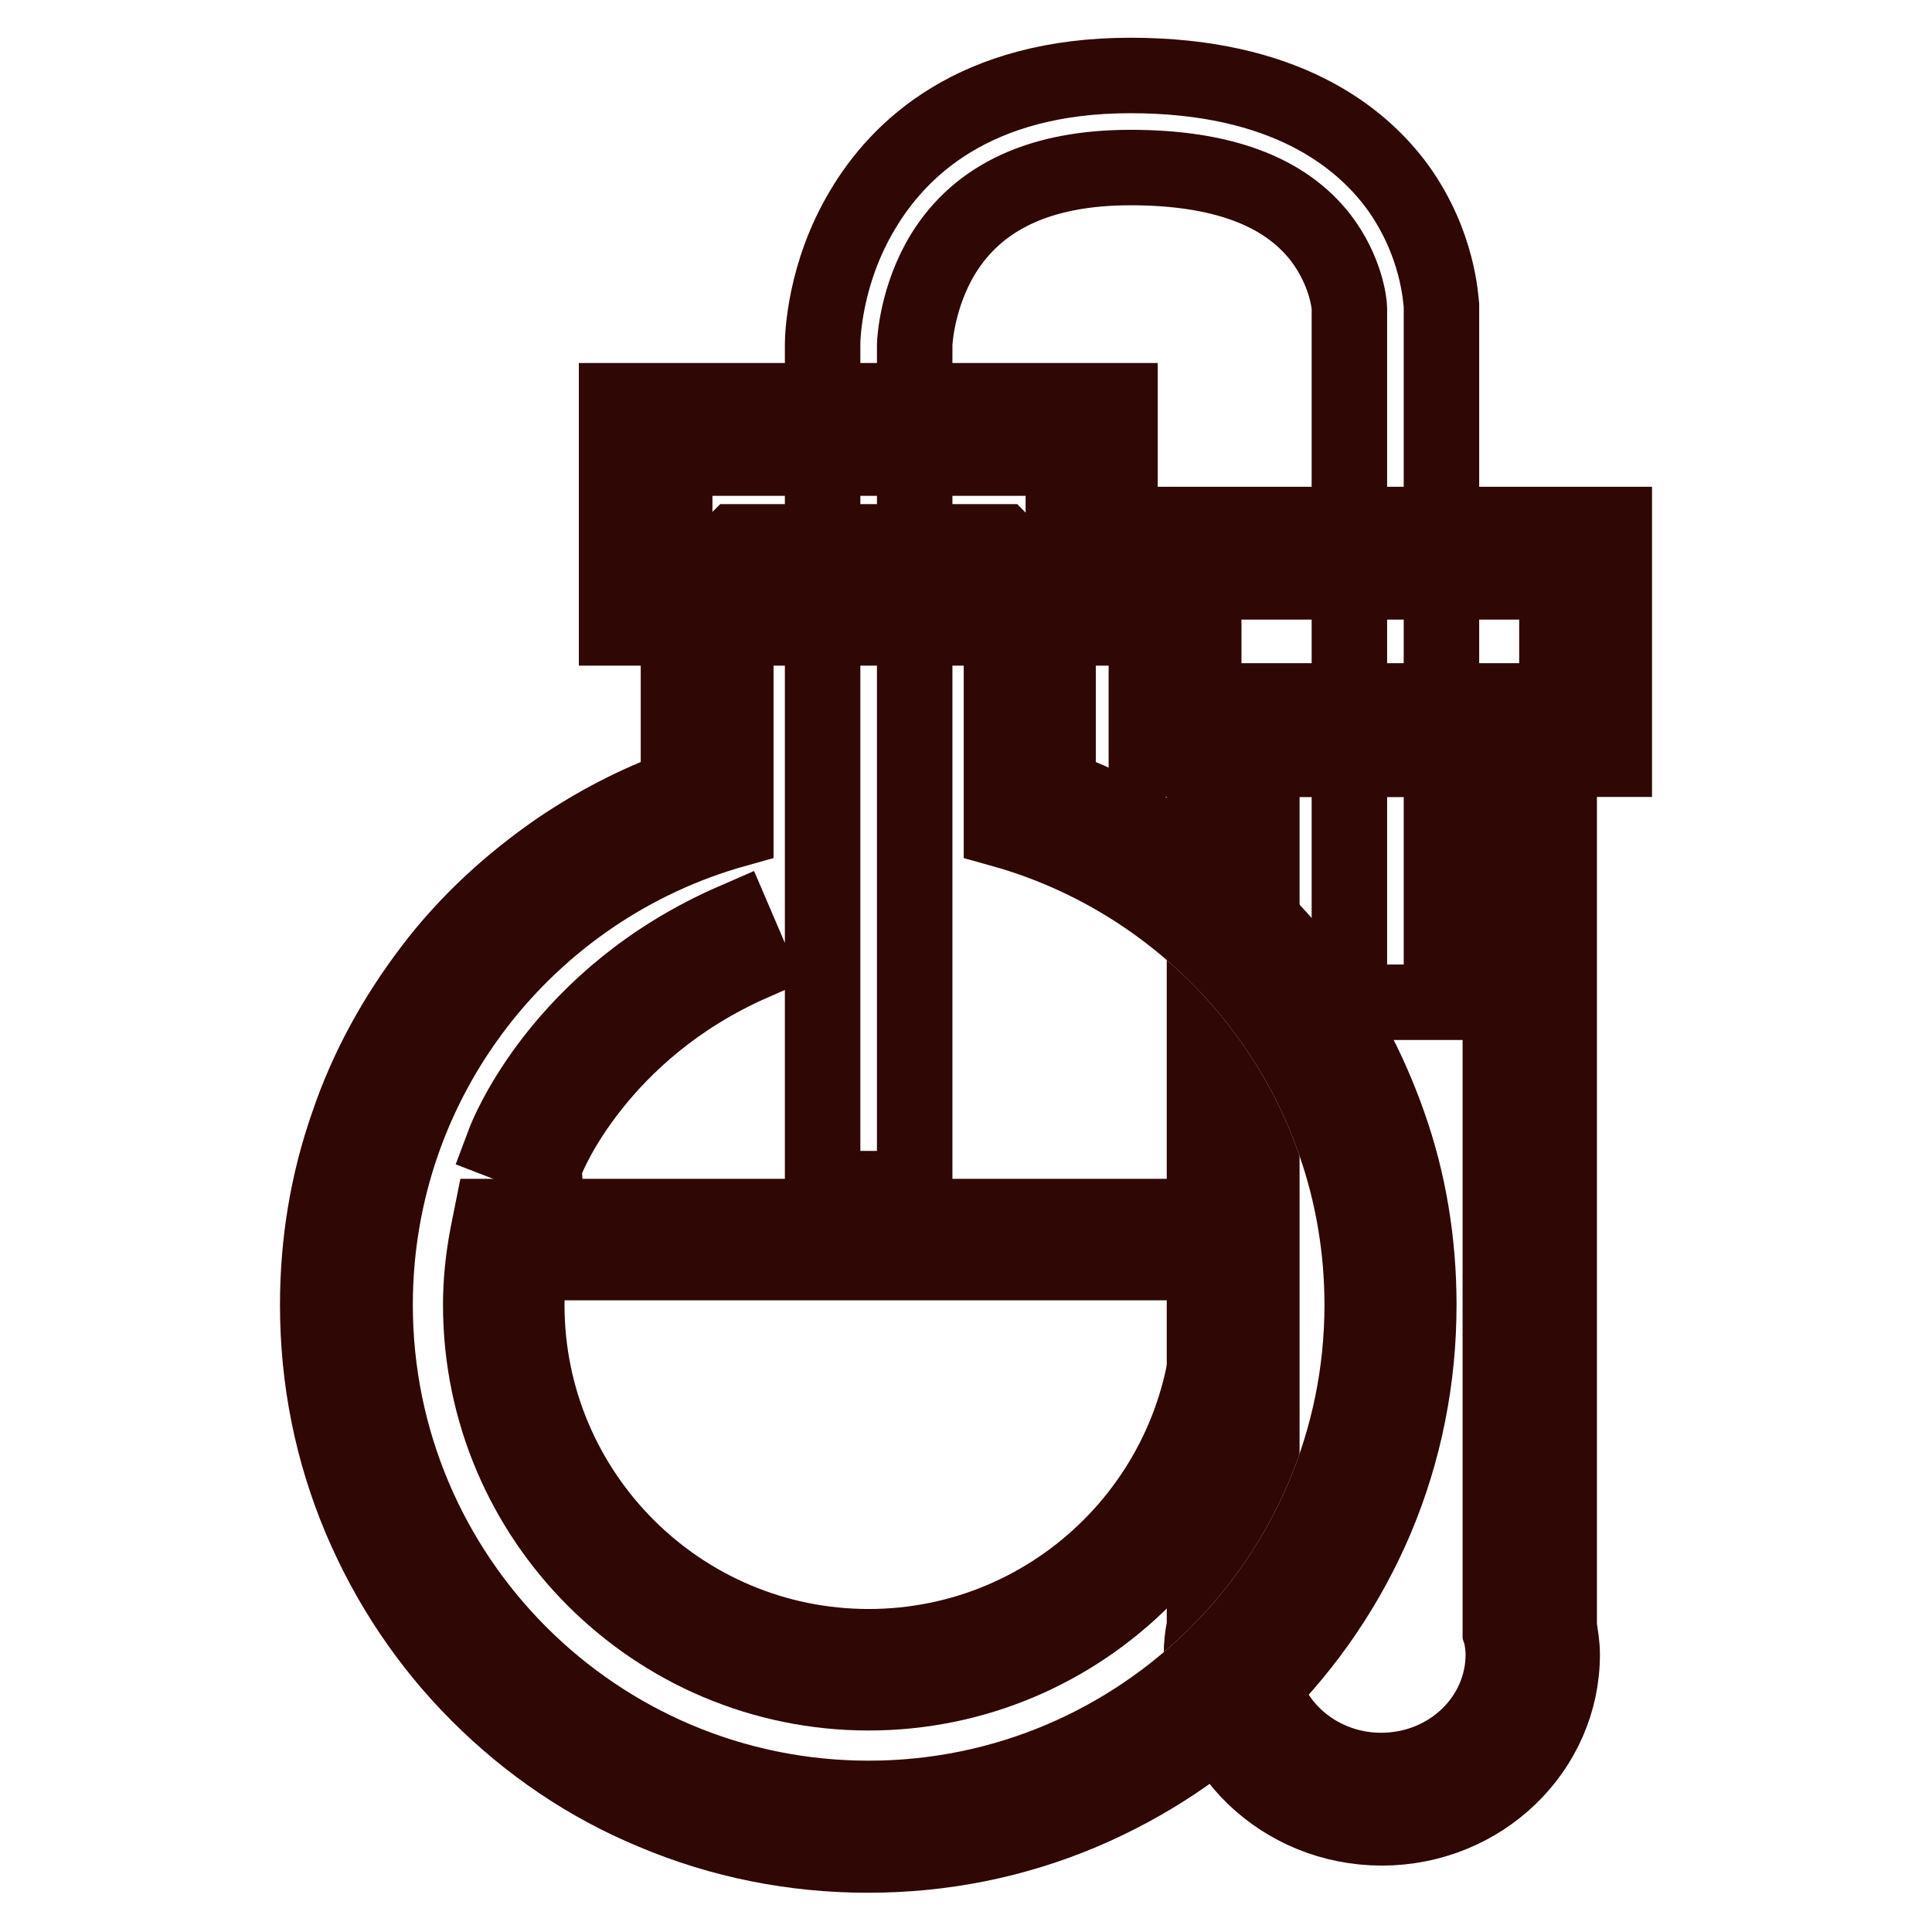
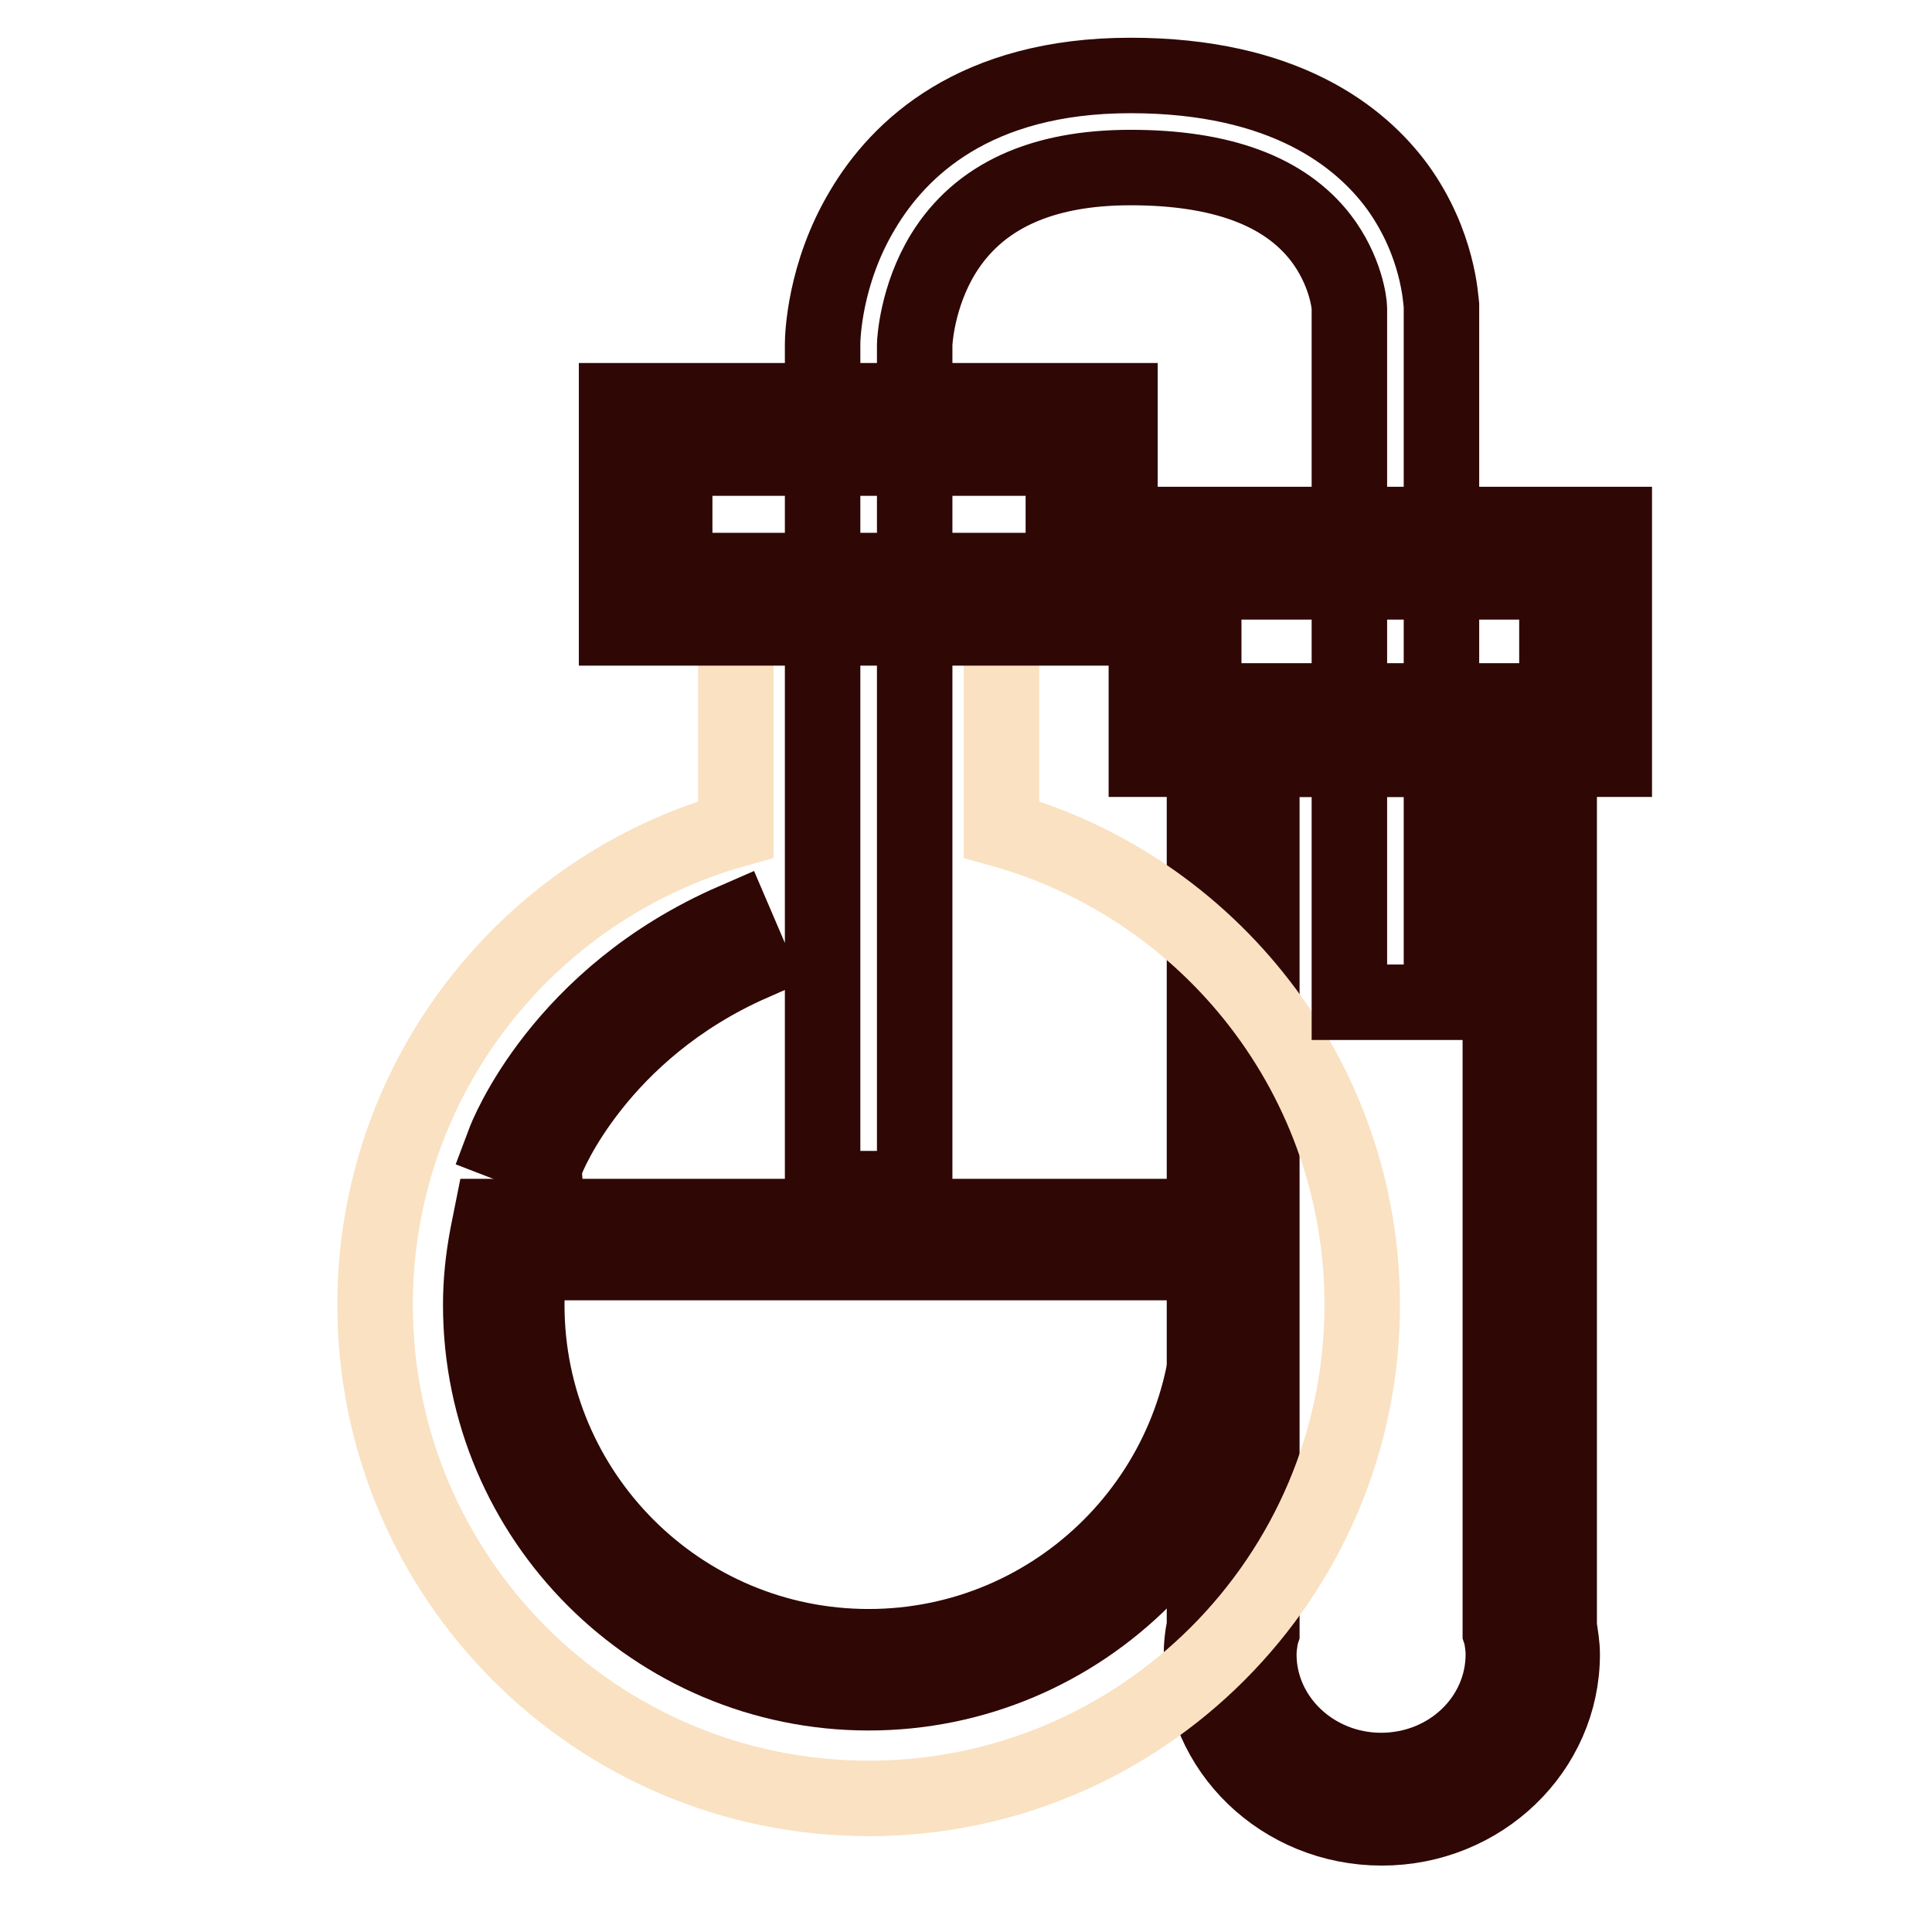
<svg xmlns="http://www.w3.org/2000/svg" version="1.1" x="0px" y="0px" viewBox="0 0 256 256" enable-background="new 0 0 256 256" xml:space="preserve">
  <g>
-     <path stroke-width="10" fill-opacity="0" stroke="#f9e1c2" d="M202.8,215.9V96.8h-39.4v119.1c-0.2,1.1-0.4,2.2-0.4,3.3c0,10.6,9,19.2,20,19.2c11.1,0,20-8.6,20-19.2 C203.2,218.1,203,217,202.8,215.9L202.8,215.9z" />
    <path stroke-width="10" fill-opacity="0" stroke="#2f0705" d="M183.1,242.2c-13.2,0-23.9-10.3-23.9-23c0-1.1,0.1-2.3,0.4-3.7V92.9h47v122.6c0.2,1.4,0.4,2.5,0.4,3.7 C207,231.9,196.3,242.2,183.1,242.2z M167.2,100.6v115.7l-0.1,0.3c-0.2,1.1-0.3,1.9-0.3,2.6c0,8.5,7.3,15.4,16.2,15.4 c9,0,16.2-6.9,16.2-15.4c0-0.7-0.1-1.6-0.3-2.6l-0.1-0.3V100.6H167.2z" />
-     <path stroke-width="10" fill-opacity="0" stroke="#f9e1c2" d="M155.7,73.3h54.4v23.4h-54.4V73.3z" />
    <path stroke-width="10" fill-opacity="0" stroke="#2f0705" d="M213.9,100.6h-62V69.5h62V100.6L213.9,100.6z M159.5,92.9h46.8V77.1h-46.8V92.9L159.5,92.9z" />
    <path stroke-width="10" fill-opacity="0" stroke="#f9e1c2" d="M132.7,109.9V79.4H97.5v30.5c-27.6,7.7-47.8,33-47.8,63c0,36.1,29.3,65.4,65.4,65.4 c36.1,0,65.4-29.3,65.4-65.4C180.5,142.9,160.3,117.6,132.7,109.9L132.7,109.9z" />
-     <path stroke-width="10" fill-opacity="0" stroke="#2f0705" d="M132.7,79.4v30.5c27.6,7.7,47.8,33,47.8,63c0,36.1-29.3,65.4-65.4,65.4c-36.1,0-65.4-29.3-65.4-65.4 c0-30,20.2-55.3,47.8-63V79.4H132.7 M132.7,71.8H97.5l-7.6,7.6v25c-5.6,2-10.9,4.8-15.8,8.1c-6.4,4.4-12.2,9.7-16.9,15.9 c-4.8,6.3-8.6,13.2-11.1,20.6c-2.7,7.7-4,15.7-4,23.9c0,9.9,1.9,19.4,5.7,28.4c3.7,8.7,8.9,16.5,15.6,23.2 c6.7,6.7,14.5,12,23.2,15.6c9,3.8,18.6,5.7,28.4,5.7c9.9,0,19.4-1.9,28.4-5.7c8.7-3.7,16.5-8.9,23.2-15.6 c6.7-6.7,12-14.5,15.7-23.2c3.8-9,5.7-18.6,5.7-28.4c0-8.2-1.3-16.3-4-23.9c-2.6-7.4-6.3-14.4-11.1-20.6 c-4.8-6.2-10.5-11.5-16.9-15.9c-4.9-3.3-10.2-6.1-15.8-8.1v-25L132.7,71.8z" />
    <path stroke-width="10" fill-opacity="0" stroke="#f9e1c2" d="M85.5,56.9h59.1v22.5H85.5V56.9z" />
    <path stroke-width="10" fill-opacity="0" stroke="#2f0705" d="M148.4,83.2H81.7V53.1h66.7V83.2z M89.4,75.6h51.5V60.7H89.4V75.6z" />
    <path stroke-width="10" fill-opacity="0" stroke="#a72d24" d="M66.8,173c0,26.7,21.6,48.3,48.3,48.3c26.7,0,48.3-21.6,48.3-48.3c0-3-0.3-5.8-0.8-8.7h-95 C67.1,167.1,66.8,170,66.8,173z" />
    <path stroke-width="10" fill-opacity="0" stroke="#2f0705" d="M115.1,224.3c-28.3,0-51.4-23-51.4-51.4c0-3,0.3-6,0.9-9.2l0.5-2.5h100.1l0.5,2.5c0.6,3.2,0.9,6.2,0.9,9.2 C166.5,201.3,143.4,224.3,115.1,224.3L115.1,224.3z M70.2,167.3c-0.3,1.9-0.4,3.8-0.4,5.6c0,25,20.3,45.3,45.3,45.3 c25,0,45.3-20.3,45.3-45.3c0-1.8-0.1-3.7-0.4-5.6H70.2z" />
    <path stroke-width="10" fill-opacity="0" stroke="#2f0705" d="M121.2,157.5H109l0-111.9c0-0.9,0.2-9.3,5.3-17.8c4.8-8.1,14.8-17.8,35.5-17.8c20.4,0,30.5,8.1,35.4,14.8 c5.4,7.5,5.7,14.9,5.8,15.7l0,0.1v92.2h-12.2v-92c0-0.6-0.5-5-3.8-9.3c-4.8-6.2-13.2-9.3-25.2-9.3c-11.8,0-20.1,3.8-24.8,11.4 c-3.5,5.7-3.8,11.7-3.8,12.1L121.2,157.5L121.2,157.5z M72.5,153.6l-5.7-2.2c0.3-0.8,7.5-19.4,30.5-29.4l2.4,5.6 C79.2,136.6,72.5,153.5,72.5,153.6L72.5,153.6z" />
  </g>
</svg>